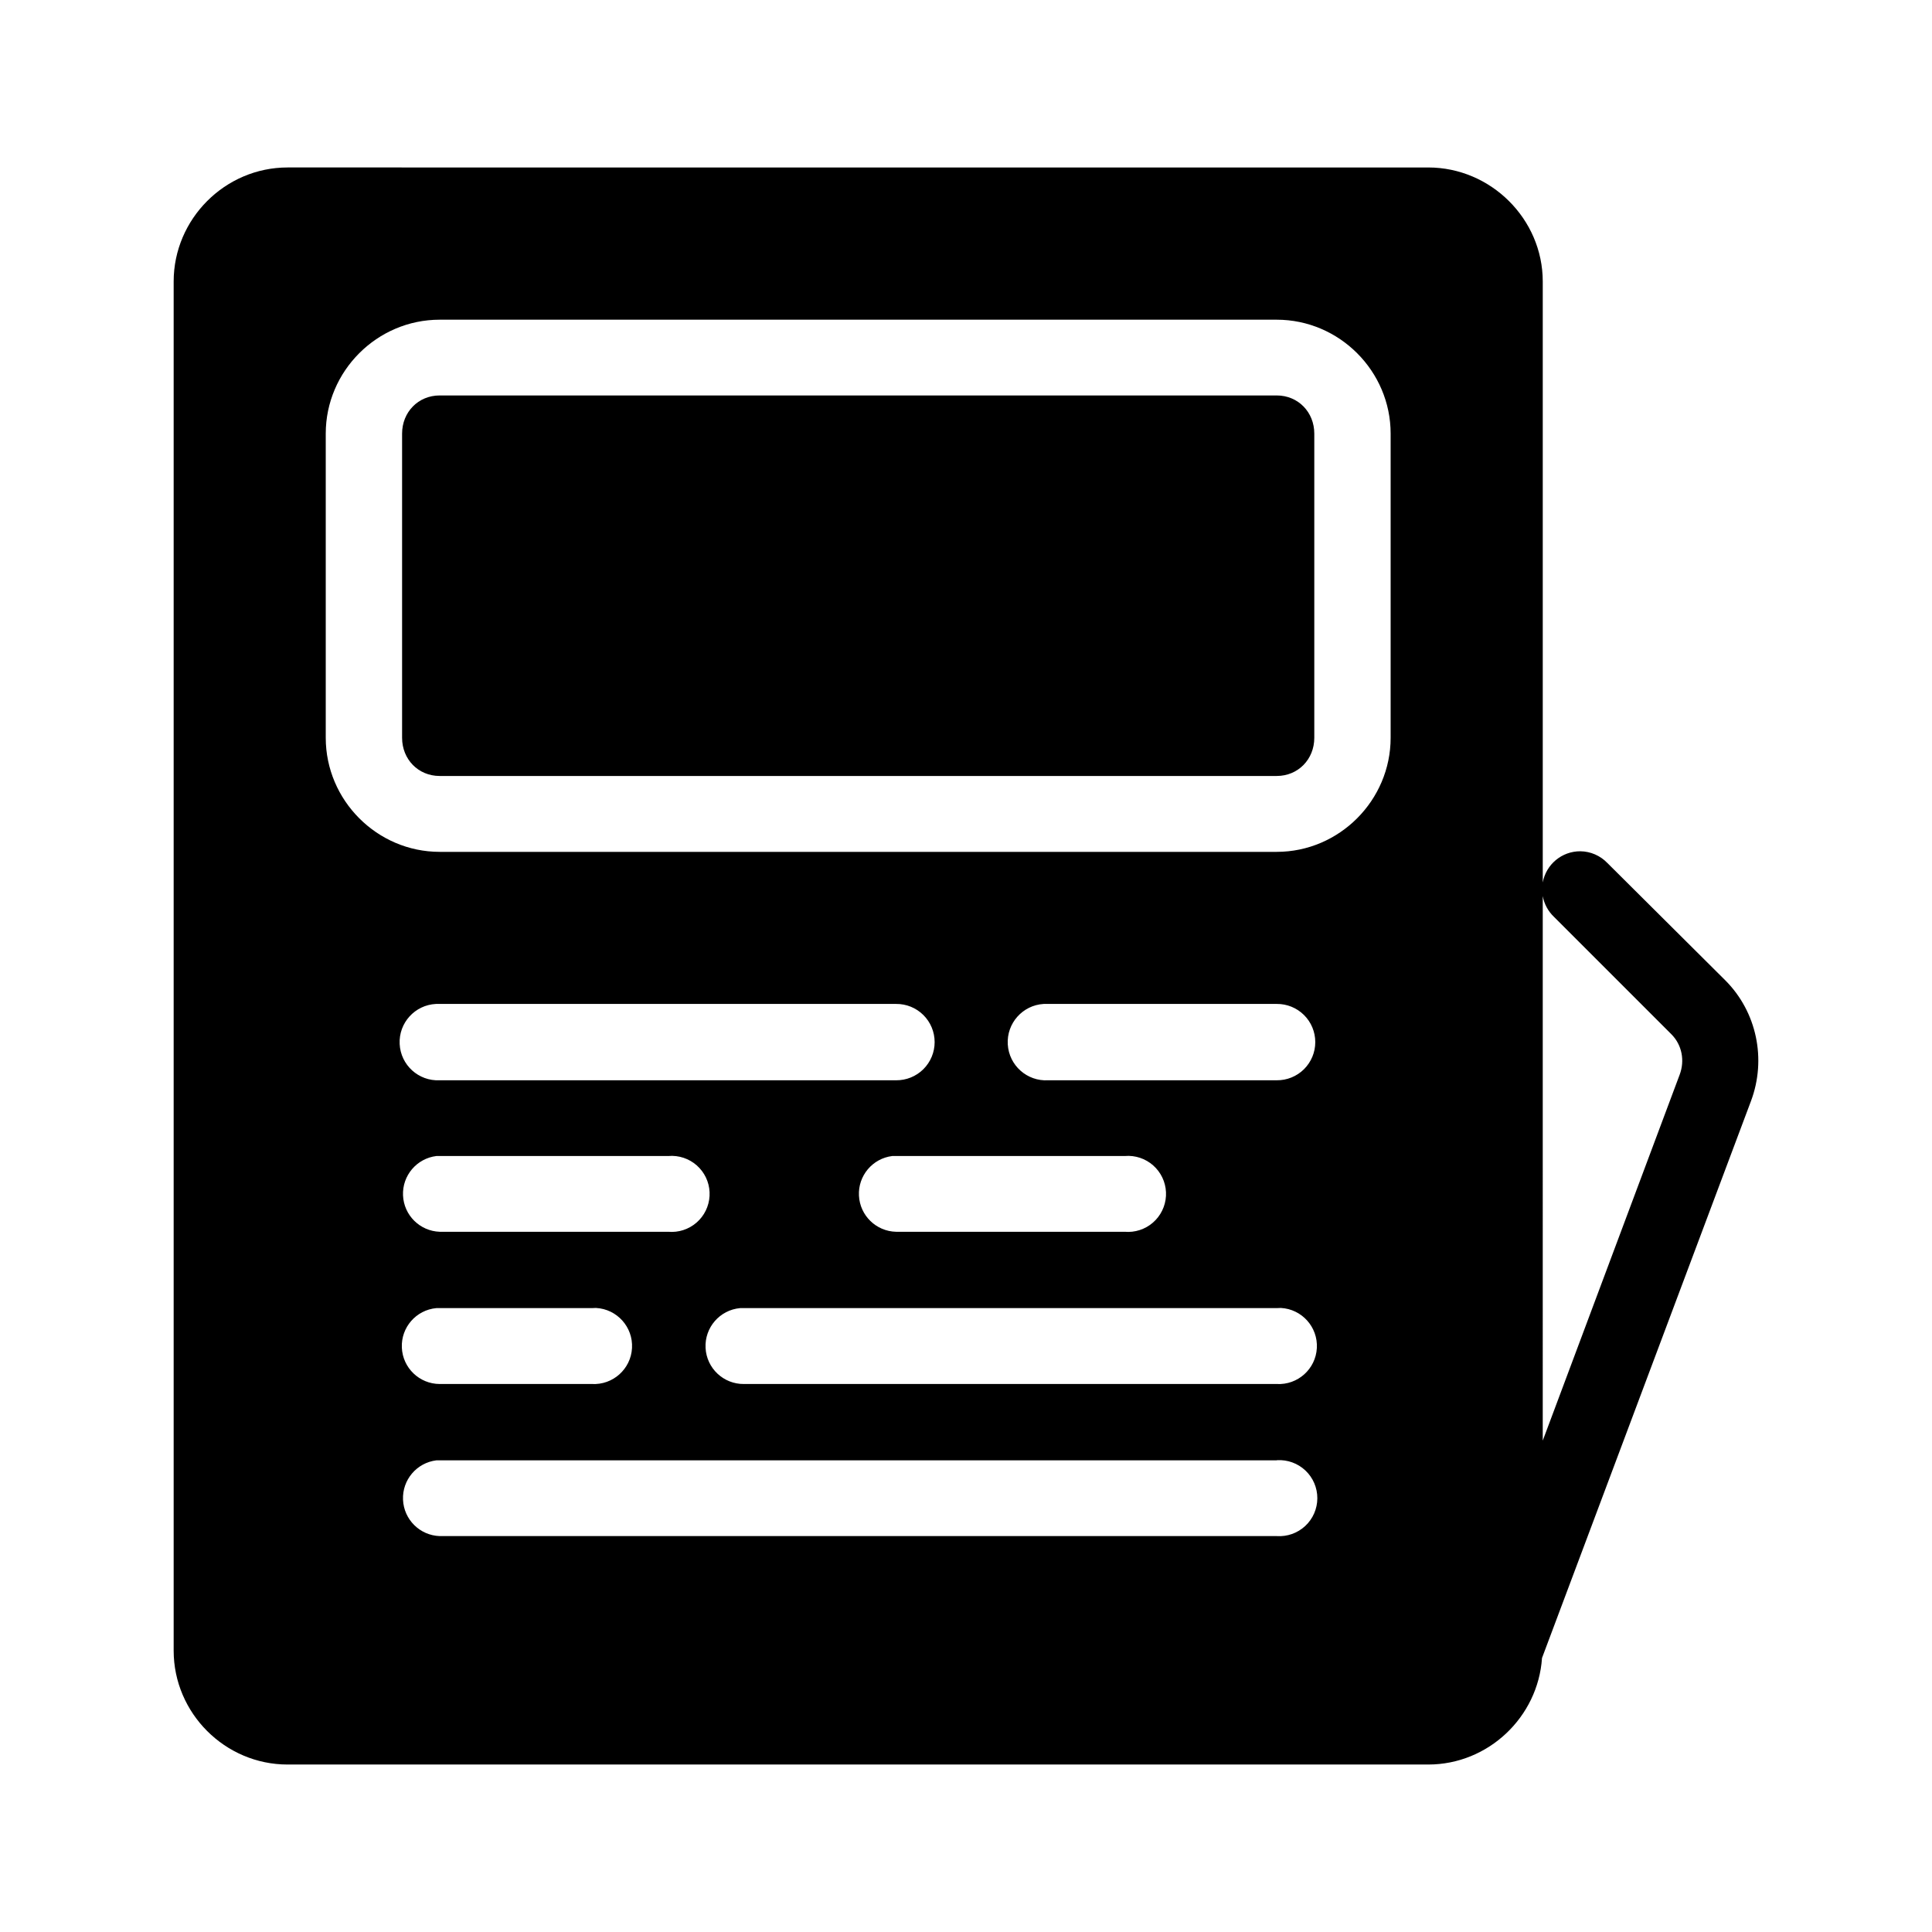
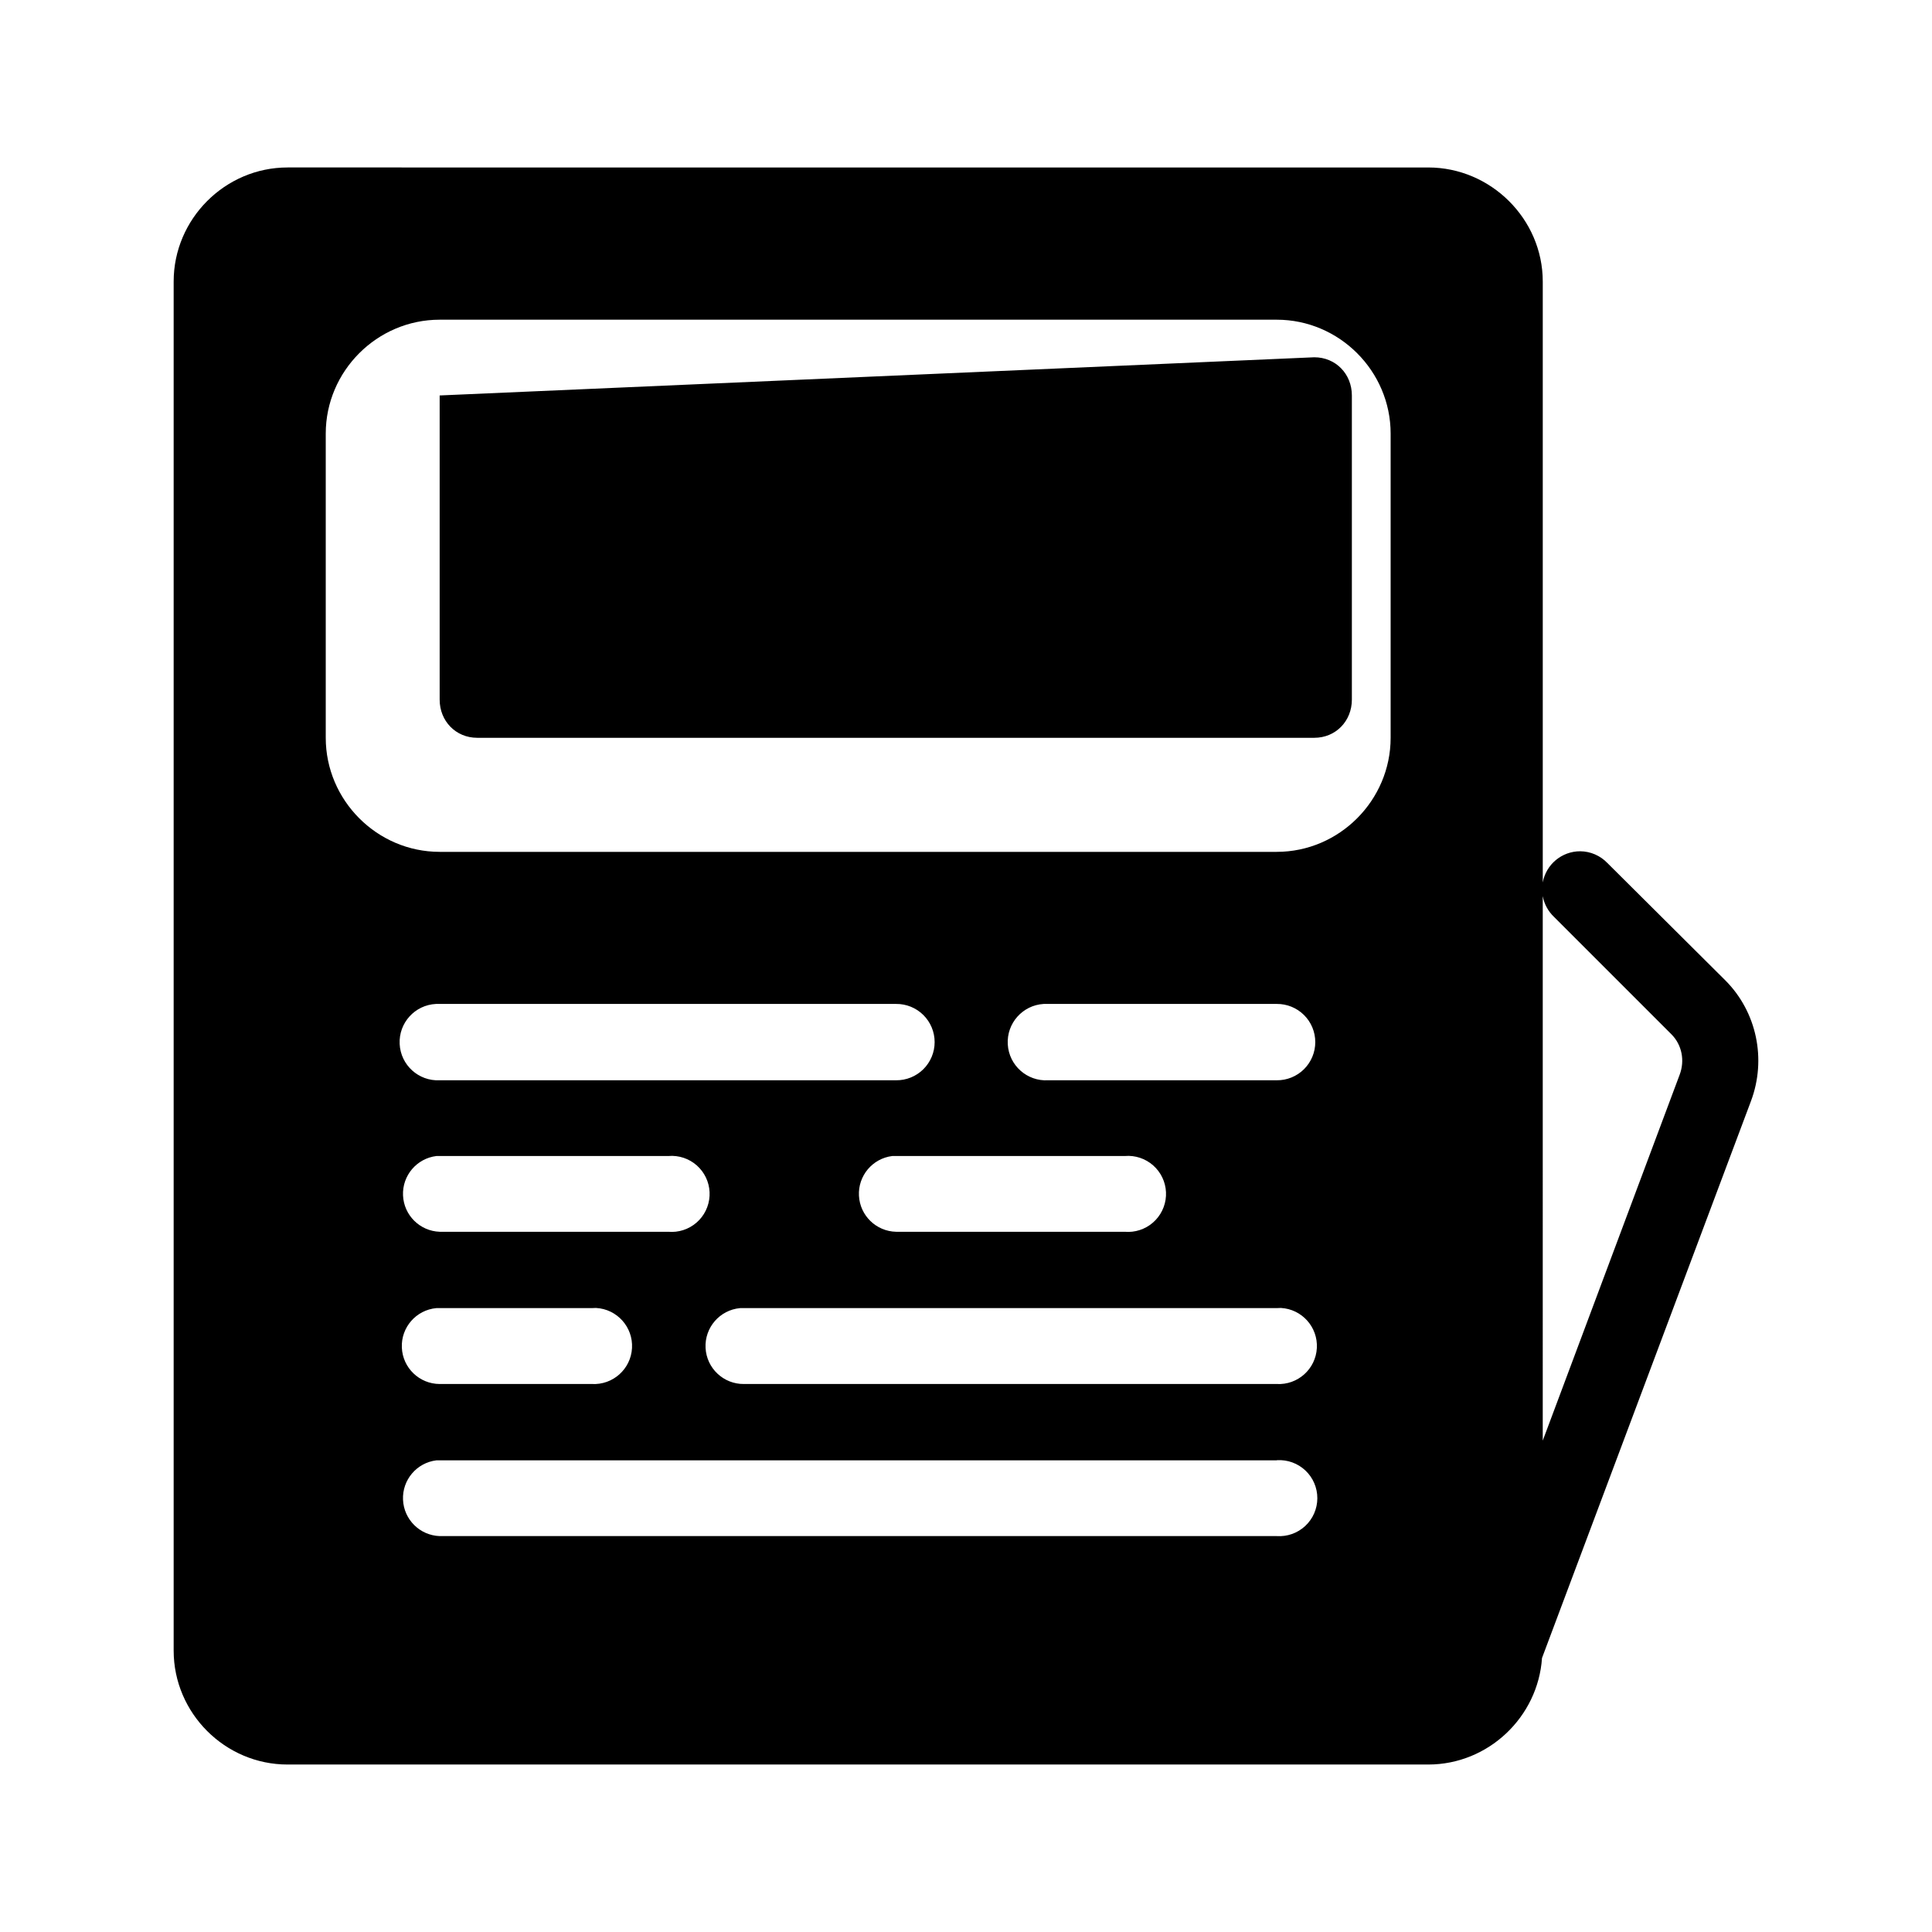
<svg xmlns="http://www.w3.org/2000/svg" fill="#000000" width="800px" height="800px" version="1.1" viewBox="144 144 512 512">
-   <path d="m220.21 188.38c-16.574 0-30.188 13.652-30.188 30.23v362.82c0 16.574 13.613 30.188 30.188 30.188h302.29c15.902 0 29.094-12.566 30.148-28.223l55.379-147.6c4.152-11.074 1.555-23.637-6.809-32l-31.25-31.094v0.004c-1.871-1.957-4.453-3.078-7.164-3.109-4.883-0.02-9.078 3.461-9.957 8.266v-159.25c0-16.574-13.77-30.23-30.348-30.23zm40.305 40.344h221.83c16.574 0 30.188 13.613 30.188 30.188v80.609c0 16.574-13.613 30.23-30.188 30.23h-221.83c-16.574 0-30.188-13.652-30.188-30.23v-80.609c0-16.574 13.613-30.188 30.188-30.188zm0 20.074c-5.684 0-9.957 4.434-9.957 10.117v80.609c0 5.684 4.273 10.117 9.957 10.117h221.83c5.684 0 9.957-4.434 9.957-10.117v-80.609c0-5.684-4.273-10.117-9.957-10.117zm292.33 132.68c0.387 2.109 1.434 4.039 2.992 5.512l31.094 31.094c2.812 2.809 3.602 6.981 2.203 10.707l-36.289 96.984zm-293.31 28.574h0.121c0.285-0.012 0.574-0.012 0.863 0h120.96c2.699-0.027 5.297 1.027 7.215 2.93 1.918 1.898 2.996 4.488 2.996 7.188s-1.078 5.285-2.996 7.188c-1.918 1.898-4.516 2.953-7.215 2.926h-120.96c-5.586 0.273-10.336-4.035-10.605-9.621-0.273-5.586 4.035-10.336 9.621-10.609zm161.06 0h-0.004 0.164c0.34-0.016 0.68-0.016 1.023 0h60.574c2.699-0.027 5.297 1.027 7.215 2.93 1.918 1.898 2.996 4.488 2.996 7.188s-1.078 5.285-2.996 7.188c-1.918 1.898-4.516 2.953-7.215 2.926h-60.574c-5.586 0.328-10.383-3.938-10.707-9.523-0.328-5.586 3.934-10.379 9.52-10.707zm-98.48 40.266h0.078c2.731 0.059 5.32 1.223 7.18 3.227 1.855 2 2.82 4.672 2.668 7.398-0.148 2.731-1.398 5.277-3.461 7.066-2.066 1.789-4.766 2.664-7.488 2.422h-60.574c-5.258-0.188-9.484-4.383-9.711-9.637-0.227-5.254 3.625-9.797 8.844-10.438 0.289-0.012 0.578-0.012 0.867 0h60.574c0.34-0.031 0.684-0.043 1.023-0.039zm120.95 0h0.078c2.734 0.059 5.324 1.223 7.18 3.227 1.855 2 2.82 4.672 2.672 7.398-0.152 2.731-1.402 5.277-3.465 7.066-2.066 1.789-4.766 2.664-7.488 2.422h-60.574c-5.277-0.121-9.566-4.289-9.836-9.562-0.27-5.269 3.574-9.855 8.812-10.512 0.34-0.016 0.68-0.016 1.023 0h60.574c0.34-0.031 0.684-0.043 1.023-0.039zm-141.18 40.305h0.078c5.566 0.305 9.832 5.062 9.527 10.629-0.305 5.562-5.062 9.828-10.629 9.523h-40.344c-5.379-0.023-9.793-4.269-10.023-9.645-0.234-5.375 3.797-9.98 9.156-10.469 0.289-0.012 0.578-0.012 0.867 0h40.344c0.34-0.031 0.684-0.043 1.023-0.039zm181.49 0h0.082c5.562 0.305 9.828 5.062 9.523 10.629-0.305 5.562-5.062 9.828-10.629 9.523h-141.18c-5.414 0.066-9.91-4.156-10.188-9.562-0.273-5.406 3.769-10.066 9.164-10.551 0.34-0.016 0.68-0.016 1.023 0h141.18c0.34-0.031 0.684-0.043 1.023-0.039zm-0.945 40.344c2.781-0.168 5.504 0.824 7.527 2.738 2.023 1.914 3.164 4.578 3.152 7.363-0.012 2.781-1.172 5.438-3.211 7.336-2.039 1.895-4.769 2.863-7.551 2.676h-221.83c-5.258-0.184-9.484-4.383-9.711-9.637-0.23-5.254 3.625-9.801 8.844-10.438 0.289-0.012 0.578-0.012 0.867 0h221.83c0.027-0.012 0.055-0.027 0.082-0.039z" />
+   <path d="m220.21 188.38c-16.574 0-30.188 13.652-30.188 30.23v362.82c0 16.574 13.613 30.188 30.188 30.188h302.29c15.902 0 29.094-12.566 30.148-28.223l55.379-147.6c4.152-11.074 1.555-23.637-6.809-32l-31.25-31.094v0.004c-1.871-1.957-4.453-3.078-7.164-3.109-4.883-0.02-9.078 3.461-9.957 8.266v-159.25c0-16.574-13.77-30.23-30.348-30.23zm40.305 40.344h221.83c16.574 0 30.188 13.613 30.188 30.188v80.609c0 16.574-13.613 30.23-30.188 30.23h-221.83c-16.574 0-30.188-13.652-30.188-30.23v-80.609c0-16.574 13.613-30.188 30.188-30.188zm0 20.074v80.609c0 5.684 4.273 10.117 9.957 10.117h221.83c5.684 0 9.957-4.434 9.957-10.117v-80.609c0-5.684-4.273-10.117-9.957-10.117zm292.33 132.68c0.387 2.109 1.434 4.039 2.992 5.512l31.094 31.094c2.812 2.809 3.602 6.981 2.203 10.707l-36.289 96.984zm-293.31 28.574h0.121c0.285-0.012 0.574-0.012 0.863 0h120.96c2.699-0.027 5.297 1.027 7.215 2.93 1.918 1.898 2.996 4.488 2.996 7.188s-1.078 5.285-2.996 7.188c-1.918 1.898-4.516 2.953-7.215 2.926h-120.96c-5.586 0.273-10.336-4.035-10.605-9.621-0.273-5.586 4.035-10.336 9.621-10.609zm161.06 0h-0.004 0.164c0.34-0.016 0.68-0.016 1.023 0h60.574c2.699-0.027 5.297 1.027 7.215 2.93 1.918 1.898 2.996 4.488 2.996 7.188s-1.078 5.285-2.996 7.188c-1.918 1.898-4.516 2.953-7.215 2.926h-60.574c-5.586 0.328-10.383-3.938-10.707-9.523-0.328-5.586 3.934-10.379 9.52-10.707zm-98.48 40.266h0.078c2.731 0.059 5.32 1.223 7.18 3.227 1.855 2 2.82 4.672 2.668 7.398-0.148 2.731-1.398 5.277-3.461 7.066-2.066 1.789-4.766 2.664-7.488 2.422h-60.574c-5.258-0.188-9.484-4.383-9.711-9.637-0.227-5.254 3.625-9.797 8.844-10.438 0.289-0.012 0.578-0.012 0.867 0h60.574c0.34-0.031 0.684-0.043 1.023-0.039zm120.95 0h0.078c2.734 0.059 5.324 1.223 7.18 3.227 1.855 2 2.82 4.672 2.672 7.398-0.152 2.731-1.402 5.277-3.465 7.066-2.066 1.789-4.766 2.664-7.488 2.422h-60.574c-5.277-0.121-9.566-4.289-9.836-9.562-0.27-5.269 3.574-9.855 8.812-10.512 0.34-0.016 0.68-0.016 1.023 0h60.574c0.34-0.031 0.684-0.043 1.023-0.039zm-141.18 40.305h0.078c5.566 0.305 9.832 5.062 9.527 10.629-0.305 5.562-5.062 9.828-10.629 9.523h-40.344c-5.379-0.023-9.793-4.269-10.023-9.645-0.234-5.375 3.797-9.98 9.156-10.469 0.289-0.012 0.578-0.012 0.867 0h40.344c0.34-0.031 0.684-0.043 1.023-0.039zm181.49 0h0.082c5.562 0.305 9.828 5.062 9.523 10.629-0.305 5.562-5.062 9.828-10.629 9.523h-141.18c-5.414 0.066-9.91-4.156-10.188-9.562-0.273-5.406 3.769-10.066 9.164-10.551 0.34-0.016 0.68-0.016 1.023 0h141.18c0.34-0.031 0.684-0.043 1.023-0.039zm-0.945 40.344c2.781-0.168 5.504 0.824 7.527 2.738 2.023 1.914 3.164 4.578 3.152 7.363-0.012 2.781-1.172 5.438-3.211 7.336-2.039 1.895-4.769 2.863-7.551 2.676h-221.83c-5.258-0.184-9.484-4.383-9.711-9.637-0.23-5.254 3.625-9.801 8.844-10.438 0.289-0.012 0.578-0.012 0.867 0h221.83c0.027-0.012 0.055-0.027 0.082-0.039z" />
</svg>